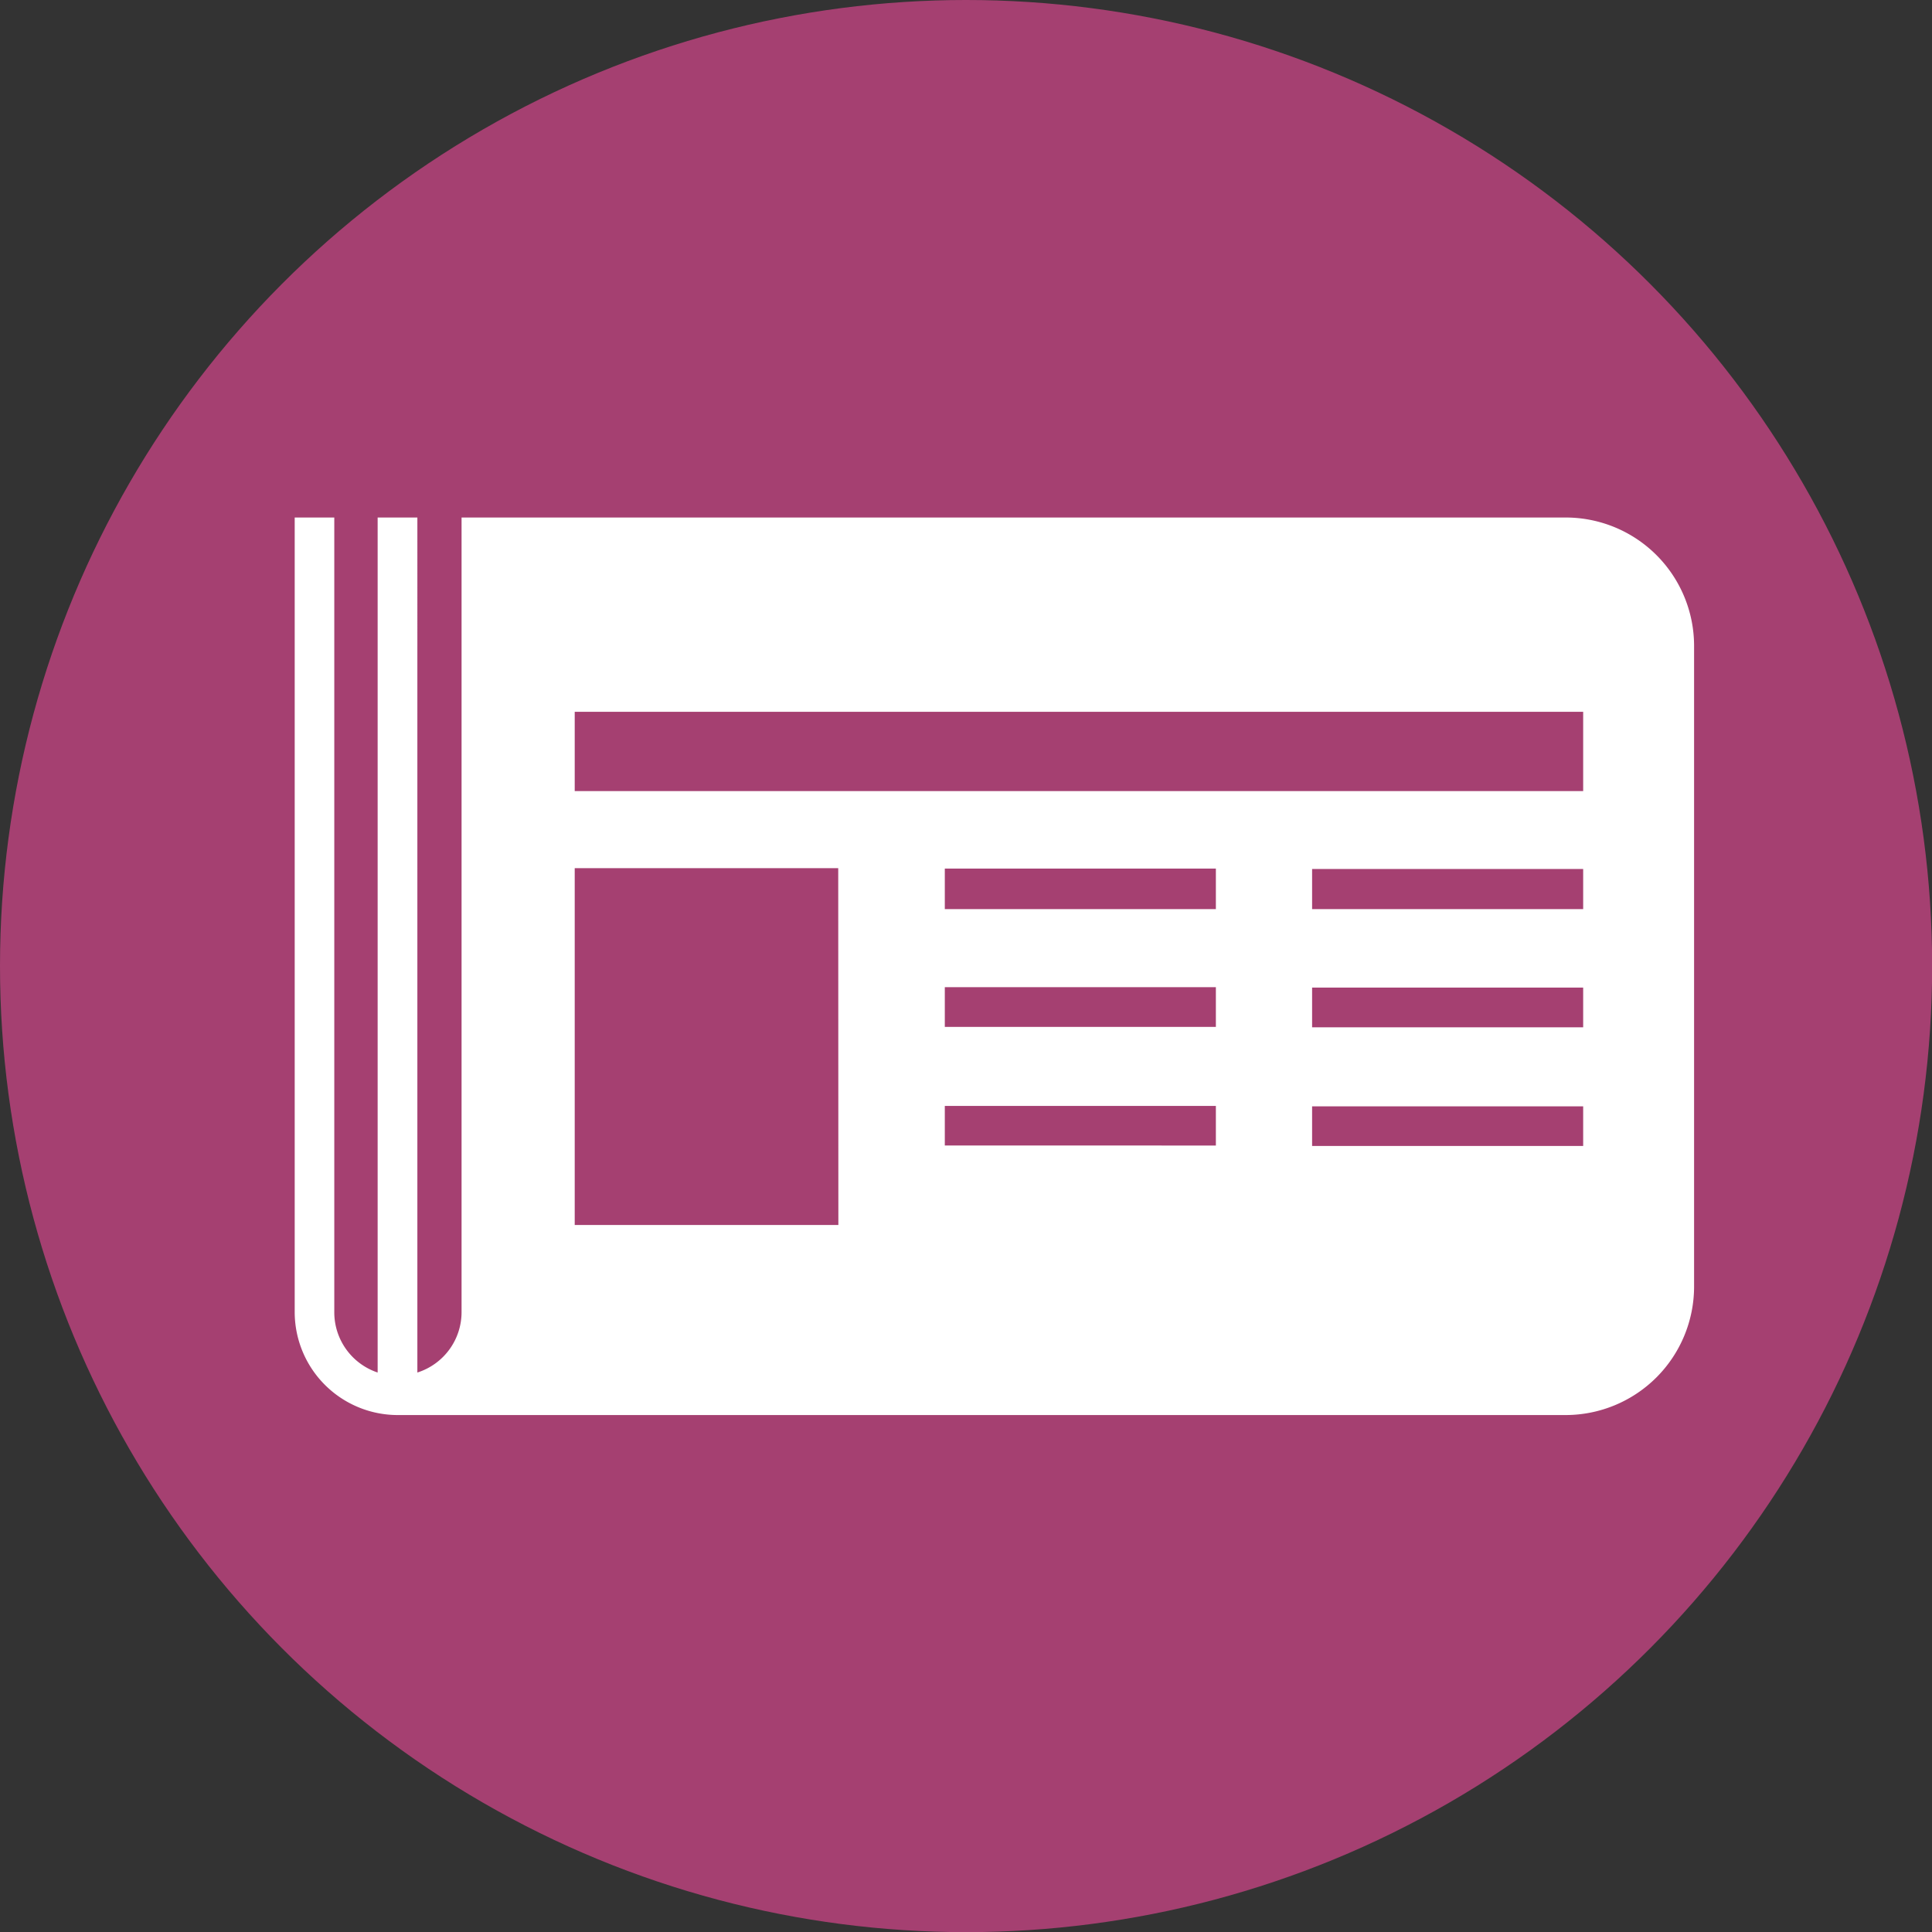
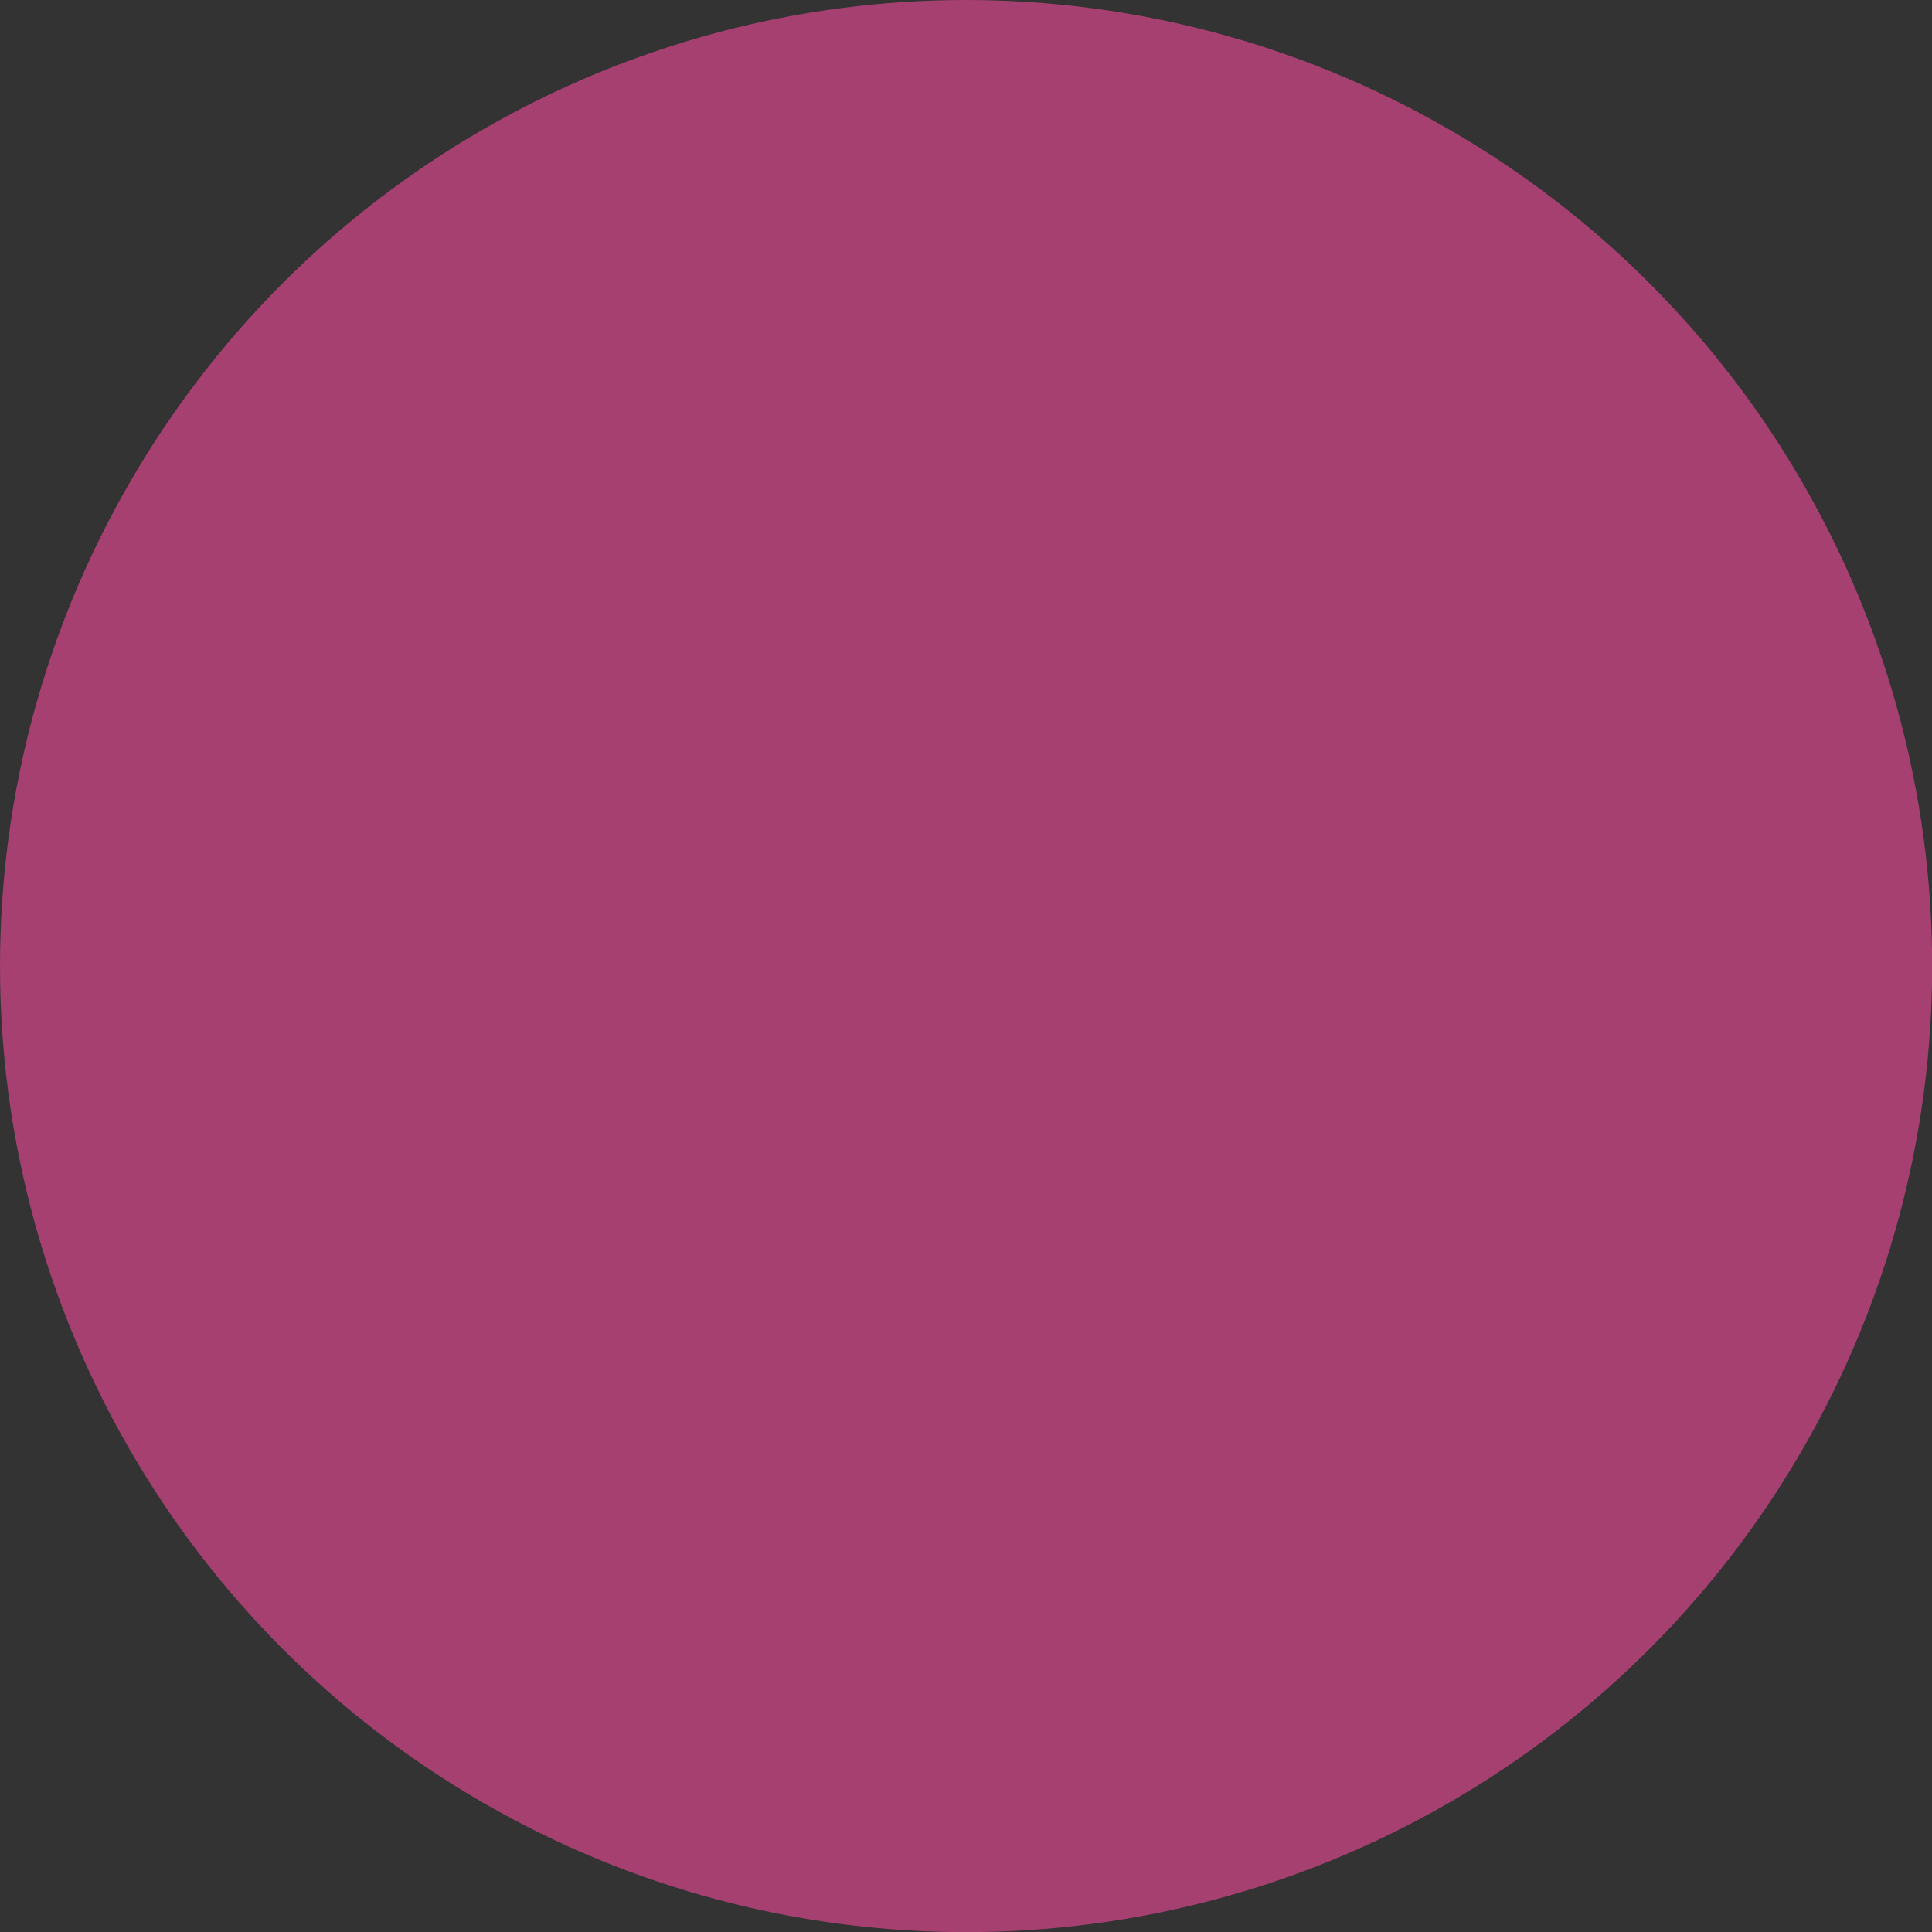
<svg xmlns="http://www.w3.org/2000/svg" id="Layer_1" data-name="Layer 1" width="1.92in" height="1.92in" viewBox="0 0 138.13 138.13">
  <rect x="0" y="0" width="138.13" height="138.13" fill="#333333" stroke="none" />
  <circle cx="69.07" cy="69.07" r="69.07" fill="#a54071" />
-   <path d="M29.84,98.13A4.53,4.53,0,0,0,33,93.83V37h78.94a9.18,9.18,0,0,1,9.18,9.17V92a9.19,9.19,0,0,1-9.18,9.17H28.43a7.37,7.37,0,0,1-7.36-7.36V37H23.9V93.83A4.54,4.54,0,0,0,27,98.13V37h2.84V98.13Zm83.35-47.24H41.09v5.67h72.1Zm0,11.24H93.81V65h19.38Zm0,8.48H93.81v2.84h19.38Zm0,8.49H93.81v2.83h19.38Zm-26.26-17H67.55V65H86.93Zm0,8.48H67.55v2.84H86.93Zm0,8.49H67.55v2.83H86.93Zm-27-17H41.09V87.58H59.94Z" fill="#fff" />
</svg>